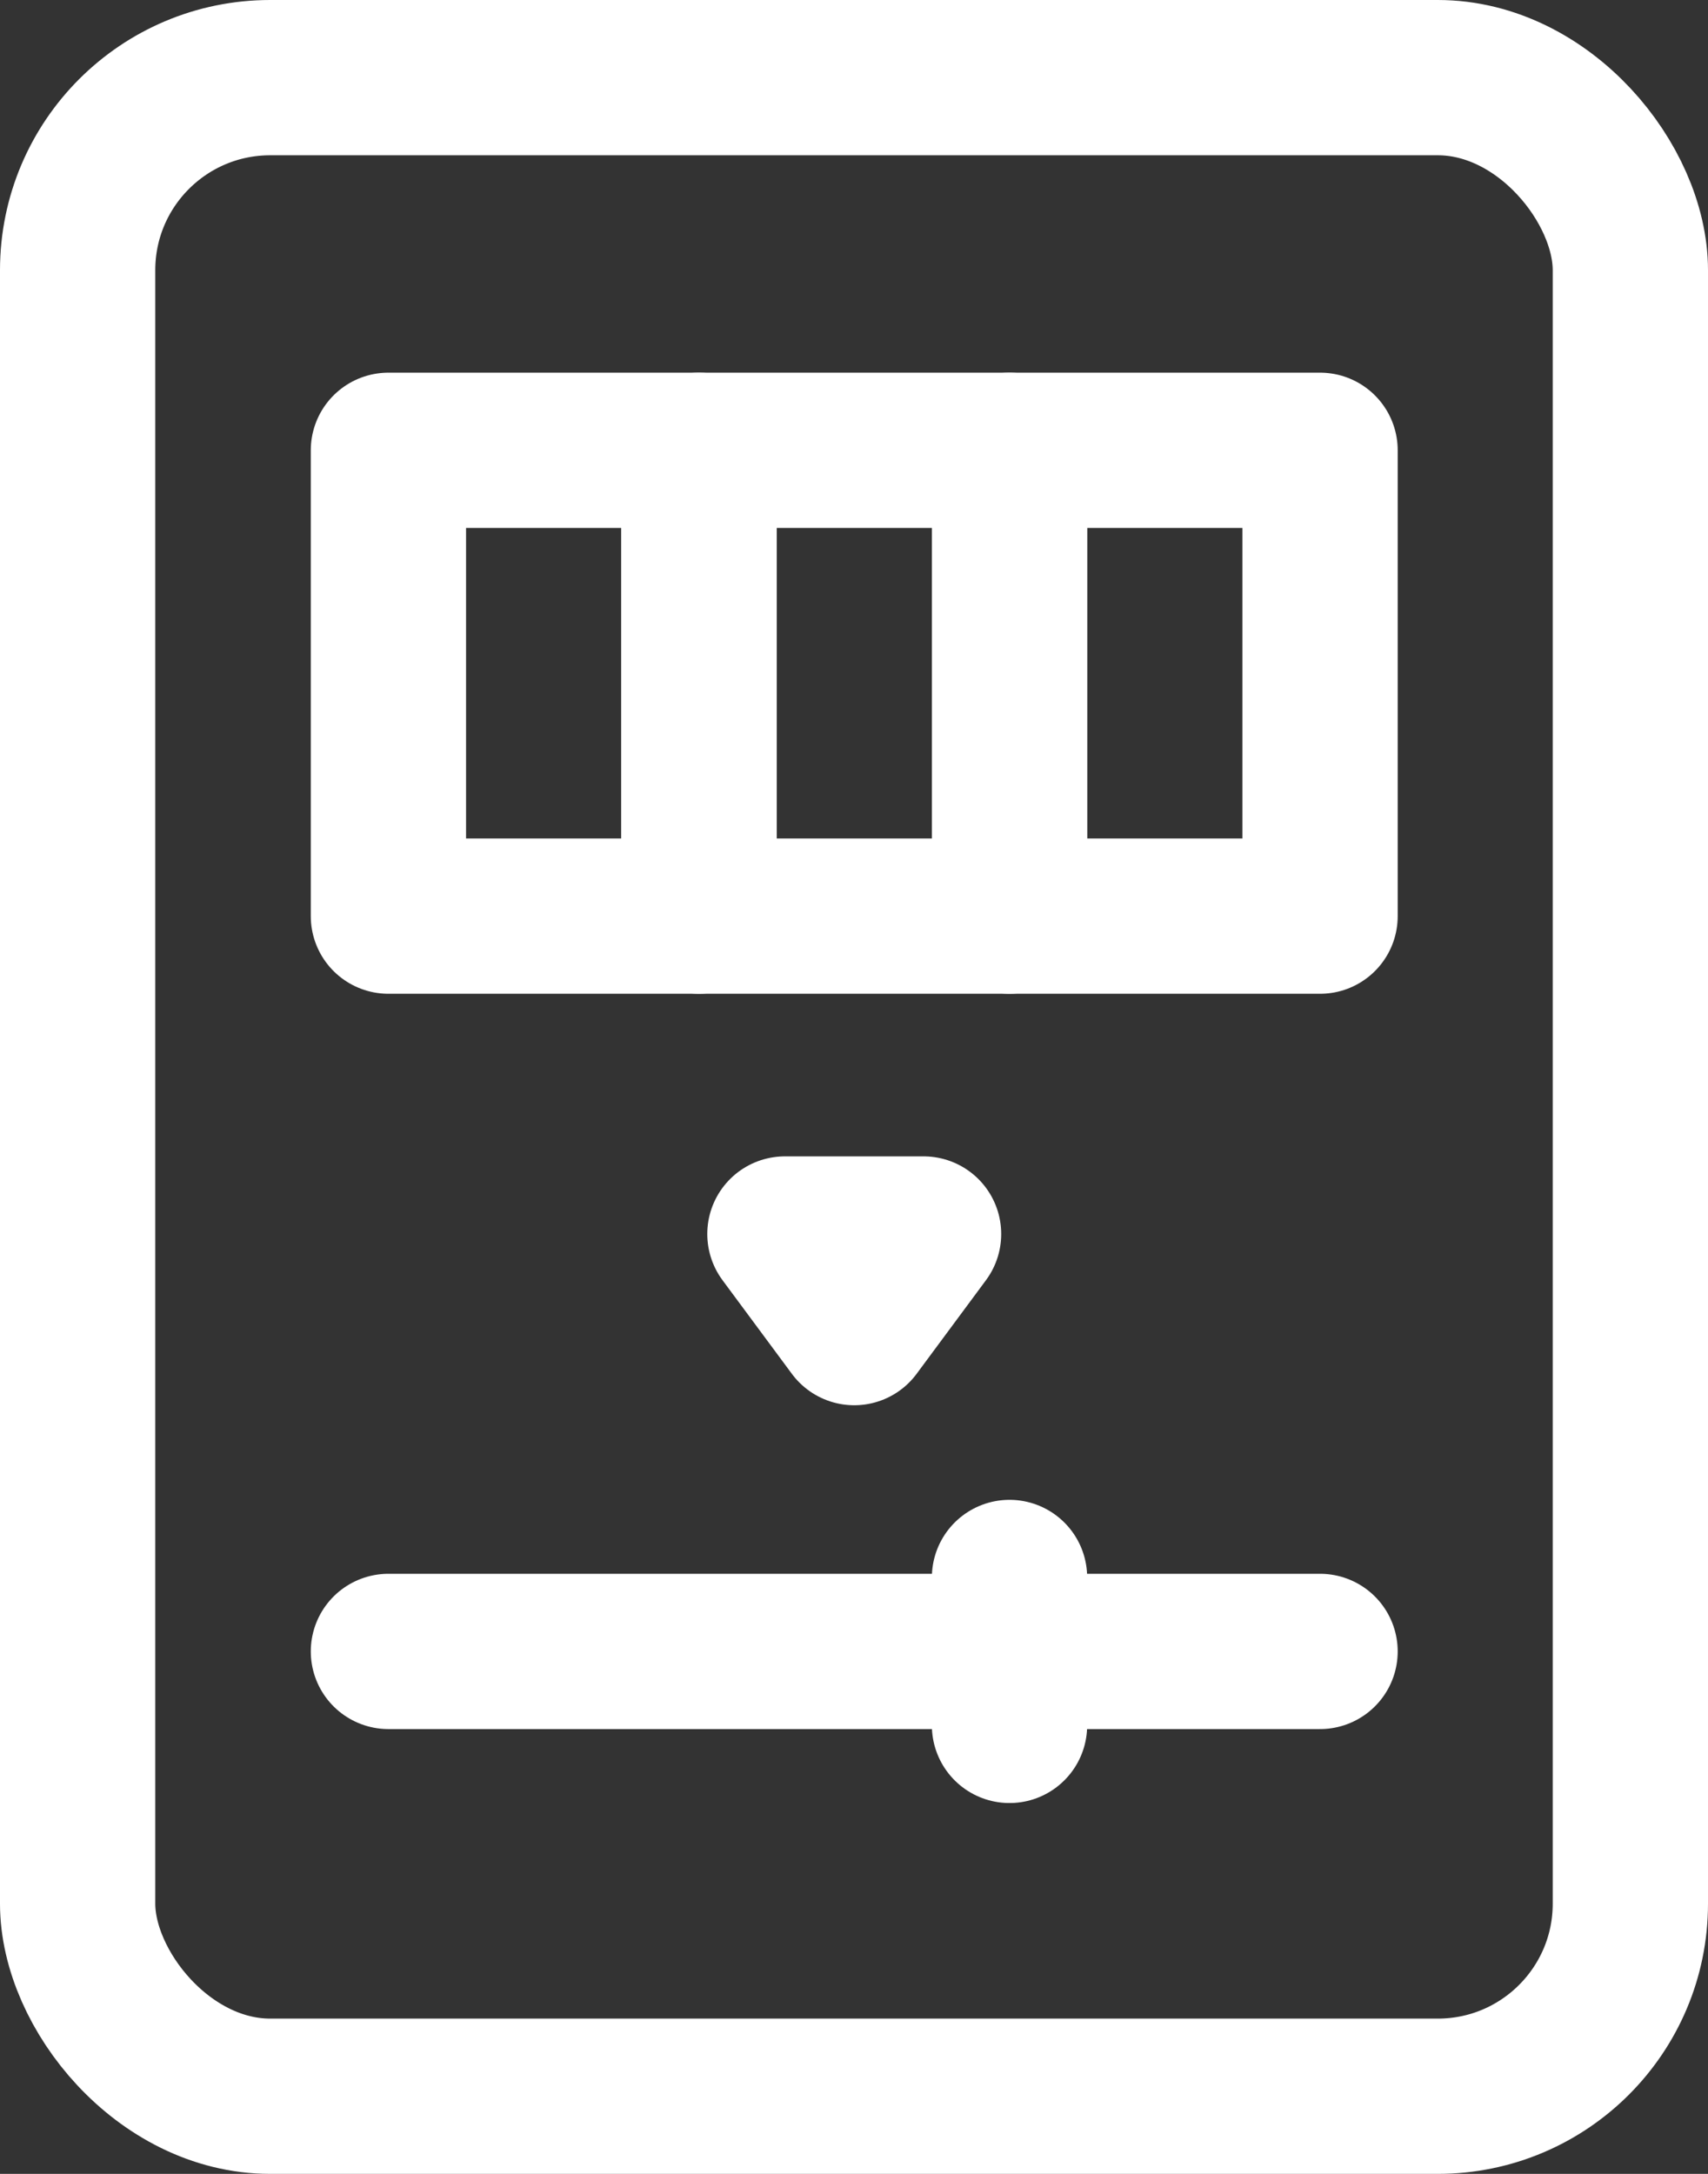
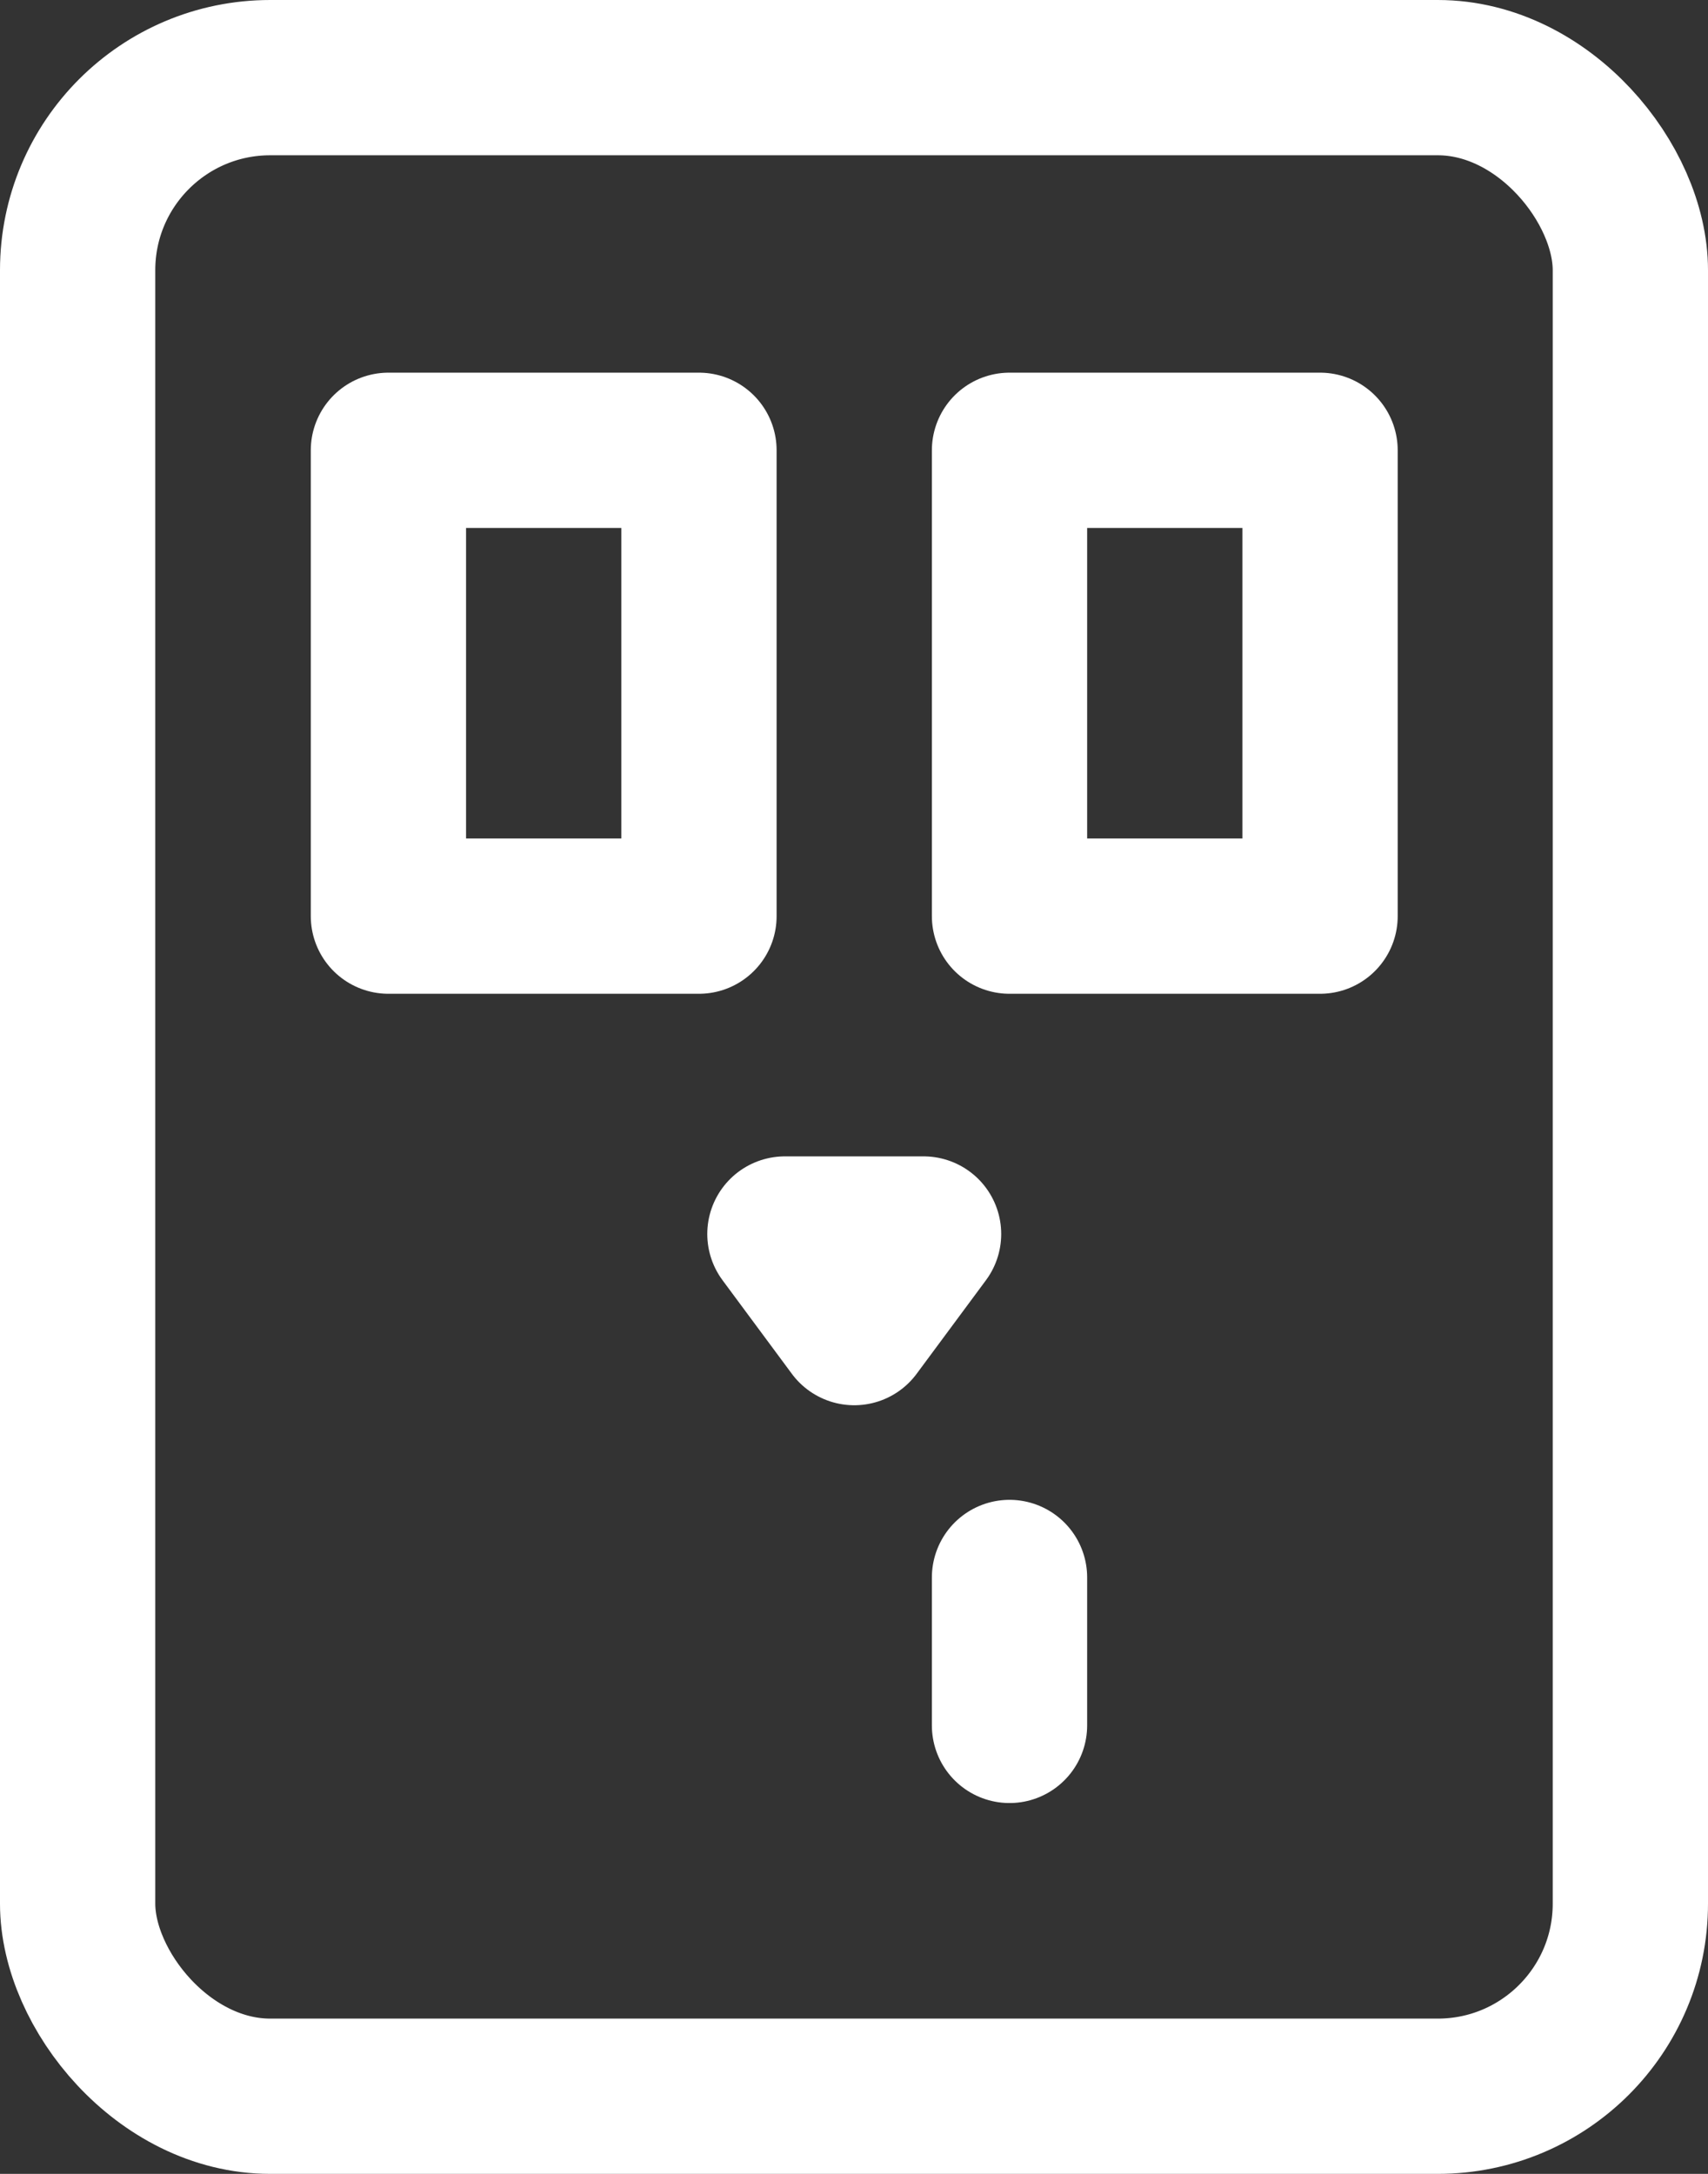
<svg xmlns="http://www.w3.org/2000/svg" id="uuid-23f9132e-cf00-4dc2-9744-d06d3e742011" data-name="Ebene 1" viewBox="0 0 352 448">
  <rect x="0" y="0" width="352" height="448" fill="#333333" stroke="none" />
  <rect x="16" y="16" width="320" height="416" rx="39.685" ry="39.685" fill="none" stroke="#FFFFFF" stroke-linecap="round" stroke-linejoin="round" stroke-width="32" />
  <rect x="80.05" y="92.801" width="64" height="96" fill="none" stroke="#FFFFFF" stroke-linecap="round" stroke-linejoin="round" stroke-width="32" />
-   <rect x="144.05" y="92.801" width="64" height="96" fill="none" stroke="#FFFFFF" stroke-linecap="round" stroke-linejoin="round" stroke-width="32" />
  <rect x="208.05" y="92.801" width="64" height="96" fill="none" stroke="#FFFFFF" stroke-linecap="round" stroke-linejoin="round" stroke-width="32" />
-   <line x1="80.05" y1="340.333" x2="272.05" y2="340.333" fill="none" stroke="#FFFFFF" stroke-linecap="round" stroke-linejoin="round" stroke-width="32" />
  <line x1="208.05" y1="325.09" x2="208.049" y2="355.577" fill="none" stroke="#FFFFFF" stroke-linecap="round" stroke-linejoin="round" stroke-width="32" />
  <polygon points="190.337 254.309 176.05 273.598 161.762 254.309 190.337 254.309" fill="none" stroke="#FFFFFF" stroke-linecap="round" stroke-linejoin="round" stroke-width="32" />
</svg>